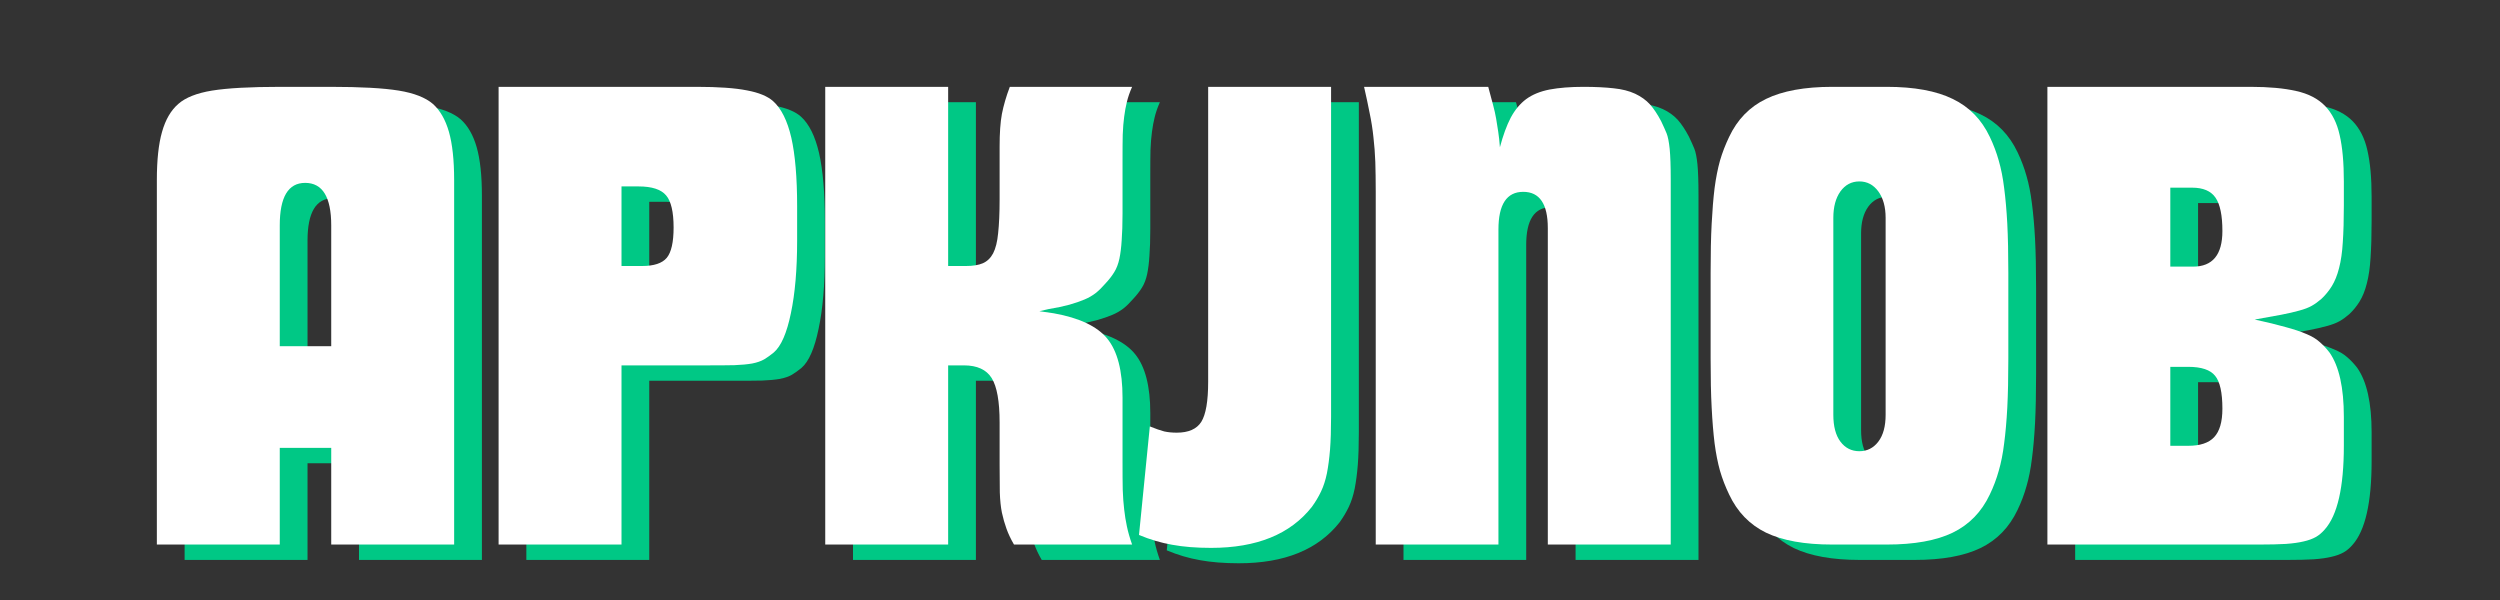
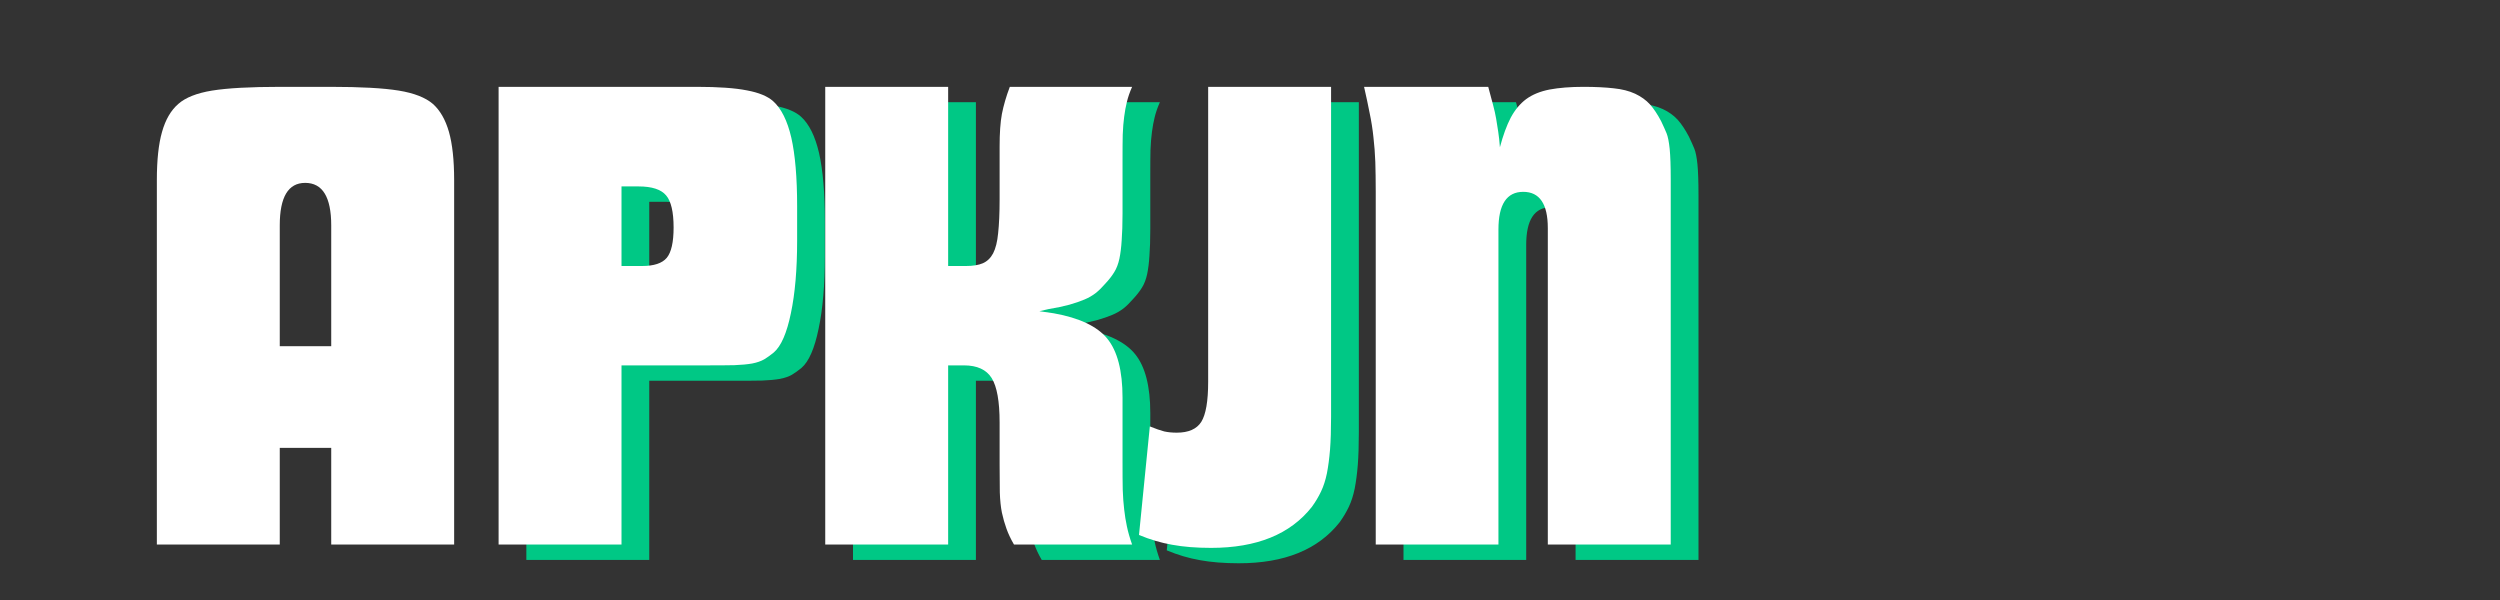
<svg xmlns="http://www.w3.org/2000/svg" width="250" zoomAndPan="magnify" viewBox="0 0 187.5 45" height="60" preserveAspectRatio="xMidYMid meet" version="1.2">
  <rect x="0" y="0" width="187.5" height="45" fill="#333333" stroke="none" />
  <defs>
    <clipPath id="fae32c91dc">
      <path d="M 10 0.059 L 180 0.059 L 180 44.938 L 10 44.938 Z M 10 0.059 " />
    </clipPath>
    <clipPath id="a41c6db262">
      <rect x="0" width="170" y="0" height="45" />
    </clipPath>
  </defs>
  <g id="321a33e60d">
    <g clip-rule="nonzero" clip-path="url(#fae32c91dc)">
      <g transform="matrix(1,0,0,1,10,0)">
        <g clip-path="url(#a41c6db262)">
          <g style="fill:#00c885;fill-opacity:1;">
            <g transform="translate(2.205, 41.995)">
-               <path style="stroke:none" d="M 1.641 -27.328 C 1.641 -28.836 1.77 -30.047 2.031 -30.953 C 2.289 -31.867 2.695 -32.566 3.25 -33.047 C 3.789 -33.523 4.633 -33.859 5.781 -34.047 C 6.938 -34.234 8.645 -34.328 10.906 -34.328 L 14.672 -34.328 C 16.93 -34.328 18.633 -34.234 19.781 -34.047 C 20.938 -33.859 21.789 -33.523 22.344 -33.047 C 22.883 -32.566 23.285 -31.867 23.547 -30.953 C 23.805 -30.047 23.938 -28.836 23.938 -27.328 L 23.938 0 L 14.719 0 L 14.719 -7.25 L 10.859 -7.25 L 10.859 0 L 1.641 0 Z M 14.719 -14.875 L 14.719 -23.938 C 14.719 -26.062 14.066 -27.125 12.766 -27.125 C 11.492 -27.125 10.859 -26.062 10.859 -23.938 L 10.859 -14.875 Z M 14.719 -14.875 " />
-             </g>
+               </g>
          </g>
          <g style="fill:#00c885;fill-opacity:1;">
            <g transform="translate(27.835, 41.995)">
              <path style="stroke:none" d="M 1.641 -34.328 L 16.516 -34.328 C 18.129 -34.328 19.379 -34.238 20.266 -34.062 C 21.16 -33.895 21.816 -33.625 22.234 -33.25 C 22.848 -32.695 23.301 -31.785 23.594 -30.516 C 23.883 -29.242 24.031 -27.531 24.031 -25.375 L 24.031 -22.797 C 24.031 -20.641 23.875 -18.82 23.562 -17.344 C 23.258 -15.863 22.832 -14.883 22.281 -14.406 C 22.039 -14.207 21.801 -14.035 21.562 -13.891 C 21.32 -13.754 21.02 -13.648 20.656 -13.578 C 20.301 -13.516 19.859 -13.473 19.328 -13.453 C 18.797 -13.441 18.117 -13.438 17.297 -13.438 L 10.859 -13.438 L 10.859 0 L 1.641 0 Z M 10.859 -26.859 L 10.859 -20.891 L 12.406 -20.891 C 13.289 -20.891 13.906 -21.094 14.25 -21.5 C 14.594 -21.914 14.766 -22.676 14.766 -23.781 C 14.766 -24.945 14.578 -25.75 14.203 -26.188 C 13.828 -26.633 13.141 -26.859 12.141 -26.859 Z M 10.859 -26.859 " />
            </g>
          </g>
          <g style="fill:#00c885;fill-opacity:1;">
            <g transform="translate(52.334, 41.995)">
              <path style="stroke:none" d="M 1.641 -34.328 L 10.859 -34.328 L 10.859 -20.891 L 12.203 -20.891 C 12.711 -20.891 13.129 -20.957 13.453 -21.094 C 13.785 -21.238 14.047 -21.488 14.234 -21.844 C 14.422 -22.207 14.547 -22.711 14.609 -23.359 C 14.68 -24.016 14.719 -24.859 14.719 -25.891 L 14.719 -29.859 C 14.719 -30.848 14.773 -31.66 14.891 -32.297 C 15.016 -32.93 15.211 -33.609 15.484 -34.328 L 24.656 -34.328 C 24.477 -33.922 24.348 -33.547 24.266 -33.203 C 24.18 -32.859 24.113 -32.488 24.062 -32.094 C 24.008 -31.695 23.973 -31.25 23.953 -30.75 C 23.941 -30.25 23.938 -29.625 23.938 -28.875 L 23.938 -24.812 C 23.938 -24.02 23.914 -23.359 23.875 -22.828 C 23.844 -22.297 23.785 -21.832 23.703 -21.438 C 23.617 -21.039 23.488 -20.703 23.312 -20.422 C 23.145 -20.148 22.922 -19.863 22.641 -19.562 C 22.398 -19.281 22.16 -19.047 21.922 -18.859 C 21.68 -18.672 21.398 -18.508 21.078 -18.375 C 20.754 -18.238 20.375 -18.109 19.938 -17.984 C 19.508 -17.867 18.988 -17.758 18.375 -17.656 L 17.703 -17.5 L 18.781 -17.344 C 20.707 -17 22.047 -16.363 22.797 -15.438 C 23.555 -14.508 23.938 -13.035 23.938 -11.016 L 23.938 -6.172 C 23.938 -5.348 23.941 -4.66 23.953 -4.109 C 23.973 -3.566 24.008 -3.07 24.062 -2.625 C 24.113 -2.176 24.18 -1.754 24.266 -1.359 C 24.348 -0.961 24.477 -0.508 24.656 0 L 15.797 0 C 15.555 -0.414 15.367 -0.812 15.234 -1.188 C 15.098 -1.562 14.984 -1.961 14.891 -2.391 C 14.805 -2.816 14.754 -3.32 14.734 -3.906 C 14.723 -4.488 14.719 -5.191 14.719 -6.016 L 14.719 -9.156 C 14.719 -10.738 14.52 -11.848 14.125 -12.484 C 13.727 -13.117 13.035 -13.438 12.047 -13.438 L 10.859 -13.438 L 10.859 0 L 1.641 0 Z M 1.641 -34.328 " />
            </g>
          </g>
          <g style="fill:#00c885;fill-opacity:1;">
            <g transform="translate(77.913, 41.995)">
              <path style="stroke:none" d="M 0.406 -8.859 C 0.852 -8.68 1.211 -8.555 1.484 -8.484 C 1.766 -8.422 2.078 -8.391 2.422 -8.391 C 3.305 -8.391 3.922 -8.66 4.266 -9.203 C 4.609 -9.754 4.781 -10.754 4.781 -12.203 L 4.781 -34.328 L 14 -34.328 L 14 -9.578 C 14 -8.609 13.973 -7.789 13.922 -7.125 C 13.867 -6.457 13.789 -5.863 13.688 -5.344 C 13.582 -4.832 13.438 -4.379 13.25 -3.984 C 13.062 -3.586 12.832 -3.203 12.562 -2.828 C 10.945 -0.773 8.426 0.25 5 0.25 C 3.895 0.25 2.922 0.172 2.078 0.016 C 1.242 -0.129 0.414 -0.375 -0.406 -0.719 Z M 0.406 -8.859 " />
            </g>
          </g>
          <g style="fill:#00c885;fill-opacity:1;">
            <g transform="translate(93.559, 41.995)">
              <path style="stroke:none" d="M 1.703 -26.5 C 1.703 -27.32 1.691 -28.051 1.672 -28.688 C 1.648 -29.32 1.602 -29.941 1.531 -30.547 C 1.469 -31.148 1.375 -31.75 1.25 -32.344 C 1.133 -32.945 0.992 -33.609 0.828 -34.328 L 10.141 -34.328 C 10.273 -33.816 10.395 -33.367 10.5 -32.984 C 10.602 -32.609 10.68 -32.258 10.734 -31.938 C 10.785 -31.613 10.836 -31.285 10.891 -30.953 C 10.941 -30.629 10.984 -30.242 11.016 -29.797 C 11.254 -30.691 11.523 -31.43 11.828 -32.016 C 12.141 -32.598 12.523 -33.062 12.984 -33.406 C 13.453 -33.75 14.035 -33.988 14.734 -34.125 C 15.441 -34.258 16.297 -34.328 17.297 -34.328 C 18.18 -34.328 18.93 -34.289 19.547 -34.219 C 20.172 -34.156 20.707 -34.02 21.156 -33.812 C 21.602 -33.602 21.973 -33.336 22.266 -33.016 C 22.555 -32.691 22.836 -32.27 23.109 -31.75 C 23.273 -31.406 23.41 -31.102 23.516 -30.844 C 23.617 -30.594 23.695 -30.203 23.75 -29.672 C 23.801 -29.141 23.828 -28.375 23.828 -27.375 C 23.828 -26.383 23.828 -24.977 23.828 -23.156 L 23.828 0 L 14.609 0 L 14.609 -23.734 C 14.609 -25.547 13.992 -26.453 12.766 -26.453 C 11.523 -26.453 10.906 -25.508 10.906 -23.625 L 10.906 0 L 1.703 0 Z M 1.703 -26.5 " />
            </g>
          </g>
          <g style="fill:#00c885;fill-opacity:1;">
            <g transform="translate(119.035, 41.995)">
-               <path style="stroke:none" d="M 10.453 0 C 8.391 0 6.738 -0.297 5.5 -0.891 C 4.27 -1.492 3.348 -2.445 2.734 -3.75 C 2.453 -4.332 2.223 -4.926 2.047 -5.531 C 1.879 -6.133 1.742 -6.82 1.641 -7.594 C 1.547 -8.363 1.473 -9.254 1.422 -10.266 C 1.367 -11.273 1.344 -12.504 1.344 -13.953 L 1.344 -20.375 C 1.344 -21.82 1.367 -23.051 1.422 -24.062 C 1.473 -25.07 1.547 -25.961 1.641 -26.734 C 1.742 -27.504 1.879 -28.191 2.047 -28.797 C 2.223 -29.398 2.453 -29.992 2.734 -30.578 C 3.348 -31.879 4.27 -32.828 5.5 -33.422 C 6.738 -34.023 8.391 -34.328 10.453 -34.328 L 14.562 -34.328 C 16.625 -34.328 18.27 -34.023 19.5 -33.422 C 20.738 -32.828 21.664 -31.879 22.281 -30.578 C 22.562 -29.992 22.785 -29.398 22.953 -28.797 C 23.129 -28.191 23.266 -27.504 23.359 -26.734 C 23.461 -25.961 23.539 -25.07 23.594 -24.062 C 23.645 -23.051 23.672 -21.82 23.672 -20.375 L 23.672 -13.953 C 23.672 -12.504 23.645 -11.273 23.594 -10.266 C 23.539 -9.254 23.461 -8.363 23.359 -7.594 C 23.266 -6.82 23.129 -6.133 22.953 -5.531 C 22.785 -4.926 22.562 -4.332 22.281 -3.75 C 21.664 -2.445 20.738 -1.492 19.5 -0.891 C 18.27 -0.297 16.625 0 14.562 0 Z M 14.469 -24.5 C 14.469 -25.32 14.285 -25.984 13.922 -26.484 C 13.555 -26.984 13.082 -27.234 12.5 -27.234 C 11.914 -27.234 11.441 -26.984 11.078 -26.484 C 10.723 -25.984 10.547 -25.32 10.547 -24.5 L 10.547 -9.734 C 10.547 -8.867 10.723 -8.195 11.078 -7.719 C 11.441 -7.238 11.914 -7 12.5 -7 C 13.082 -7 13.555 -7.238 13.922 -7.719 C 14.285 -8.195 14.469 -8.867 14.469 -9.734 Z M 14.469 -24.5 " />
-             </g>
+               </g>
          </g>
          <g style="fill:#00c885;fill-opacity:1;">
            <g transform="translate(143.996, 41.995)">
-               <path style="stroke:none" d="M 1.641 -34.328 L 16.875 -34.328 C 18.25 -34.328 19.391 -34.223 20.297 -34.016 C 21.211 -33.816 21.938 -33.441 22.469 -32.891 C 23 -32.336 23.363 -31.609 23.562 -30.703 C 23.77 -29.797 23.875 -28.641 23.875 -27.234 L 23.875 -25.422 C 23.875 -24.359 23.848 -23.445 23.797 -22.688 C 23.754 -21.938 23.66 -21.285 23.516 -20.734 C 23.379 -20.191 23.195 -19.738 22.969 -19.375 C 22.75 -19.02 22.488 -18.703 22.188 -18.422 C 21.945 -18.211 21.707 -18.039 21.469 -17.906 C 21.227 -17.77 20.914 -17.648 20.531 -17.547 C 20.156 -17.441 19.703 -17.336 19.172 -17.234 C 18.641 -17.141 17.977 -17.02 17.188 -16.875 C 18.113 -16.676 18.883 -16.488 19.5 -16.312 C 20.125 -16.145 20.641 -15.973 21.047 -15.797 C 21.461 -15.629 21.797 -15.43 22.047 -15.203 C 22.305 -14.984 22.555 -14.719 22.797 -14.406 C 23.516 -13.383 23.875 -11.773 23.875 -9.578 L 23.875 -7.406 C 23.875 -4.289 23.395 -2.195 22.438 -1.125 C 22.227 -0.883 22.004 -0.695 21.766 -0.562 C 21.523 -0.426 21.223 -0.316 20.859 -0.234 C 20.504 -0.148 20.062 -0.086 19.531 -0.047 C 19 -0.016 18.336 0 17.547 0 L 1.641 0 Z M 10.859 -26.766 L 10.859 -20.844 L 12.562 -20.844 C 14.031 -20.844 14.766 -21.734 14.766 -23.516 C 14.766 -24.68 14.594 -25.516 14.25 -26.016 C 13.906 -26.516 13.32 -26.766 12.5 -26.766 Z M 12.203 -7.406 C 13.086 -7.406 13.734 -7.617 14.141 -8.047 C 14.555 -8.484 14.766 -9.195 14.766 -10.188 C 14.766 -11.395 14.582 -12.219 14.219 -12.656 C 13.863 -13.102 13.191 -13.328 12.203 -13.328 L 10.859 -13.328 L 10.859 -7.406 Z M 12.203 -7.406 " />
-             </g>
+               </g>
          </g>
          <g style="fill:#ffffff;fill-opacity:1;">
            <g transform="translate(0.123, 40.841)">
              <path style="stroke:none" d="M 1.641 -27.328 C 1.641 -28.836 1.77 -30.047 2.031 -30.953 C 2.289 -31.867 2.695 -32.566 3.25 -33.047 C 3.789 -33.523 4.633 -33.859 5.781 -34.047 C 6.938 -34.234 8.645 -34.328 10.906 -34.328 L 14.672 -34.328 C 16.93 -34.328 18.633 -34.234 19.781 -34.047 C 20.938 -33.859 21.789 -33.523 22.344 -33.047 C 22.883 -32.566 23.285 -31.867 23.547 -30.953 C 23.805 -30.047 23.938 -28.836 23.938 -27.328 L 23.938 0 L 14.719 0 L 14.719 -7.25 L 10.859 -7.25 L 10.859 0 L 1.641 0 Z M 14.719 -14.875 L 14.719 -23.938 C 14.719 -26.062 14.066 -27.125 12.766 -27.125 C 11.492 -27.125 10.859 -26.062 10.859 -23.938 L 10.859 -14.875 Z M 14.719 -14.875 " />
            </g>
          </g>
          <g style="fill:#ffffff;fill-opacity:1;">
            <g transform="translate(25.754, 40.841)">
              <path style="stroke:none" d="M 1.641 -34.328 L 16.516 -34.328 C 18.129 -34.328 19.379 -34.238 20.266 -34.062 C 21.16 -33.895 21.816 -33.625 22.234 -33.25 C 22.848 -32.695 23.301 -31.785 23.594 -30.516 C 23.883 -29.242 24.031 -27.531 24.031 -25.375 L 24.031 -22.797 C 24.031 -20.641 23.875 -18.82 23.562 -17.344 C 23.258 -15.863 22.832 -14.883 22.281 -14.406 C 22.039 -14.207 21.801 -14.035 21.562 -13.891 C 21.32 -13.754 21.02 -13.648 20.656 -13.578 C 20.301 -13.516 19.859 -13.473 19.328 -13.453 C 18.797 -13.441 18.117 -13.438 17.297 -13.438 L 10.859 -13.438 L 10.859 0 L 1.641 0 Z M 10.859 -26.859 L 10.859 -20.891 L 12.406 -20.891 C 13.289 -20.891 13.906 -21.094 14.25 -21.5 C 14.594 -21.914 14.766 -22.676 14.766 -23.781 C 14.766 -24.945 14.578 -25.75 14.203 -26.188 C 13.828 -26.633 13.141 -26.859 12.141 -26.859 Z M 10.859 -26.859 " />
            </g>
          </g>
          <g style="fill:#ffffff;fill-opacity:1;">
            <g transform="translate(50.252, 40.841)">
              <path style="stroke:none" d="M 1.641 -34.328 L 10.859 -34.328 L 10.859 -20.891 L 12.203 -20.891 C 12.711 -20.891 13.129 -20.957 13.453 -21.094 C 13.785 -21.238 14.047 -21.488 14.234 -21.844 C 14.422 -22.207 14.547 -22.711 14.609 -23.359 C 14.68 -24.016 14.719 -24.859 14.719 -25.891 L 14.719 -29.859 C 14.719 -30.848 14.773 -31.66 14.891 -32.297 C 15.016 -32.93 15.211 -33.609 15.484 -34.328 L 24.656 -34.328 C 24.477 -33.922 24.348 -33.547 24.266 -33.203 C 24.18 -32.859 24.113 -32.488 24.062 -32.094 C 24.008 -31.695 23.973 -31.25 23.953 -30.75 C 23.941 -30.25 23.938 -29.625 23.938 -28.875 L 23.938 -24.812 C 23.938 -24.02 23.914 -23.359 23.875 -22.828 C 23.844 -22.297 23.785 -21.832 23.703 -21.438 C 23.617 -21.039 23.488 -20.703 23.312 -20.422 C 23.145 -20.148 22.922 -19.863 22.641 -19.562 C 22.398 -19.281 22.16 -19.047 21.922 -18.859 C 21.68 -18.672 21.398 -18.508 21.078 -18.375 C 20.754 -18.238 20.375 -18.109 19.938 -17.984 C 19.508 -17.867 18.988 -17.758 18.375 -17.656 L 17.703 -17.5 L 18.781 -17.344 C 20.707 -17 22.047 -16.363 22.797 -15.438 C 23.555 -14.508 23.938 -13.035 23.938 -11.016 L 23.938 -6.172 C 23.938 -5.348 23.941 -4.66 23.953 -4.109 C 23.973 -3.566 24.008 -3.07 24.062 -2.625 C 24.113 -2.176 24.18 -1.754 24.266 -1.359 C 24.348 -0.961 24.477 -0.508 24.656 0 L 15.797 0 C 15.555 -0.414 15.367 -0.812 15.234 -1.188 C 15.098 -1.562 14.984 -1.961 14.891 -2.391 C 14.805 -2.816 14.754 -3.32 14.734 -3.906 C 14.723 -4.488 14.719 -5.191 14.719 -6.016 L 14.719 -9.156 C 14.719 -10.738 14.52 -11.848 14.125 -12.484 C 13.727 -13.117 13.035 -13.438 12.047 -13.438 L 10.859 -13.438 L 10.859 0 L 1.641 0 Z M 1.641 -34.328 " />
            </g>
          </g>
          <g style="fill:#ffffff;fill-opacity:1;">
            <g transform="translate(75.831, 40.841)">
              <path style="stroke:none" d="M 0.406 -8.859 C 0.852 -8.68 1.211 -8.555 1.484 -8.484 C 1.766 -8.422 2.078 -8.391 2.422 -8.391 C 3.305 -8.391 3.922 -8.66 4.266 -9.203 C 4.609 -9.754 4.781 -10.754 4.781 -12.203 L 4.781 -34.328 L 14 -34.328 L 14 -9.578 C 14 -8.609 13.973 -7.789 13.922 -7.125 C 13.867 -6.457 13.789 -5.863 13.688 -5.344 C 13.582 -4.832 13.438 -4.379 13.25 -3.984 C 13.062 -3.586 12.832 -3.203 12.562 -2.828 C 10.945 -0.773 8.426 0.25 5 0.25 C 3.895 0.25 2.922 0.172 2.078 0.016 C 1.242 -0.129 0.414 -0.375 -0.406 -0.719 Z M 0.406 -8.859 " />
            </g>
          </g>
          <g style="fill:#ffffff;fill-opacity:1;">
            <g transform="translate(91.477, 40.841)">
              <path style="stroke:none" d="M 1.703 -26.5 C 1.703 -27.32 1.691 -28.051 1.672 -28.688 C 1.648 -29.32 1.602 -29.941 1.531 -30.547 C 1.469 -31.148 1.375 -31.75 1.25 -32.344 C 1.133 -32.945 0.992 -33.609 0.828 -34.328 L 10.141 -34.328 C 10.273 -33.816 10.395 -33.367 10.5 -32.984 C 10.602 -32.609 10.68 -32.258 10.734 -31.938 C 10.785 -31.613 10.836 -31.285 10.891 -30.953 C 10.941 -30.629 10.984 -30.242 11.016 -29.797 C 11.254 -30.691 11.523 -31.43 11.828 -32.016 C 12.141 -32.598 12.523 -33.062 12.984 -33.406 C 13.453 -33.75 14.035 -33.988 14.734 -34.125 C 15.441 -34.258 16.297 -34.328 17.297 -34.328 C 18.18 -34.328 18.93 -34.289 19.547 -34.219 C 20.172 -34.156 20.707 -34.02 21.156 -33.812 C 21.602 -33.602 21.973 -33.336 22.266 -33.016 C 22.555 -32.691 22.836 -32.27 23.109 -31.75 C 23.273 -31.406 23.41 -31.102 23.516 -30.844 C 23.617 -30.594 23.695 -30.203 23.75 -29.672 C 23.801 -29.141 23.828 -28.375 23.828 -27.375 C 23.828 -26.383 23.828 -24.977 23.828 -23.156 L 23.828 0 L 14.609 0 L 14.609 -23.734 C 14.609 -25.547 13.992 -26.453 12.766 -26.453 C 11.523 -26.453 10.906 -25.508 10.906 -23.625 L 10.906 0 L 1.703 0 Z M 1.703 -26.5 " />
            </g>
          </g>
          <g style="fill:#ffffff;fill-opacity:1;">
            <g transform="translate(116.953, 40.841)">
-               <path style="stroke:none" d="M 10.453 0 C 8.391 0 6.738 -0.297 5.5 -0.891 C 4.27 -1.492 3.348 -2.445 2.734 -3.75 C 2.453 -4.332 2.223 -4.926 2.047 -5.531 C 1.879 -6.133 1.742 -6.82 1.641 -7.594 C 1.547 -8.363 1.473 -9.254 1.422 -10.266 C 1.367 -11.273 1.344 -12.504 1.344 -13.953 L 1.344 -20.375 C 1.344 -21.82 1.367 -23.051 1.422 -24.062 C 1.473 -25.07 1.547 -25.961 1.641 -26.734 C 1.742 -27.504 1.879 -28.191 2.047 -28.797 C 2.223 -29.398 2.453 -29.992 2.734 -30.578 C 3.348 -31.879 4.27 -32.828 5.5 -33.422 C 6.738 -34.023 8.391 -34.328 10.453 -34.328 L 14.562 -34.328 C 16.625 -34.328 18.27 -34.023 19.5 -33.422 C 20.738 -32.828 21.664 -31.879 22.281 -30.578 C 22.562 -29.992 22.785 -29.398 22.953 -28.797 C 23.129 -28.191 23.266 -27.504 23.359 -26.734 C 23.461 -25.961 23.539 -25.07 23.594 -24.062 C 23.645 -23.051 23.672 -21.82 23.672 -20.375 L 23.672 -13.953 C 23.672 -12.504 23.645 -11.273 23.594 -10.266 C 23.539 -9.254 23.461 -8.363 23.359 -7.594 C 23.266 -6.82 23.129 -6.133 22.953 -5.531 C 22.785 -4.926 22.562 -4.332 22.281 -3.75 C 21.664 -2.445 20.738 -1.492 19.5 -0.891 C 18.27 -0.297 16.625 0 14.562 0 Z M 14.469 -24.5 C 14.469 -25.32 14.285 -25.984 13.922 -26.484 C 13.555 -26.984 13.082 -27.234 12.5 -27.234 C 11.914 -27.234 11.441 -26.984 11.078 -26.484 C 10.723 -25.984 10.547 -25.32 10.547 -24.5 L 10.547 -9.734 C 10.547 -8.867 10.723 -8.195 11.078 -7.719 C 11.441 -7.238 11.914 -7 12.5 -7 C 13.082 -7 13.555 -7.238 13.922 -7.719 C 14.285 -8.195 14.469 -8.867 14.469 -9.734 Z M 14.469 -24.5 " />
-             </g>
+               </g>
          </g>
          <g style="fill:#ffffff;fill-opacity:1;">
            <g transform="translate(141.914, 40.841)">
-               <path style="stroke:none" d="M 1.641 -34.328 L 16.875 -34.328 C 18.25 -34.328 19.391 -34.223 20.297 -34.016 C 21.211 -33.816 21.938 -33.441 22.469 -32.891 C 23 -32.336 23.363 -31.609 23.562 -30.703 C 23.77 -29.797 23.875 -28.641 23.875 -27.234 L 23.875 -25.422 C 23.875 -24.359 23.848 -23.445 23.797 -22.688 C 23.754 -21.938 23.66 -21.285 23.516 -20.734 C 23.379 -20.191 23.195 -19.738 22.969 -19.375 C 22.75 -19.02 22.488 -18.703 22.188 -18.422 C 21.945 -18.211 21.707 -18.039 21.469 -17.906 C 21.227 -17.77 20.914 -17.648 20.531 -17.547 C 20.156 -17.441 19.703 -17.336 19.172 -17.234 C 18.641 -17.141 17.977 -17.02 17.188 -16.875 C 18.113 -16.676 18.883 -16.488 19.5 -16.312 C 20.125 -16.145 20.641 -15.973 21.047 -15.797 C 21.461 -15.629 21.797 -15.43 22.047 -15.203 C 22.305 -14.984 22.555 -14.719 22.797 -14.406 C 23.516 -13.383 23.875 -11.773 23.875 -9.578 L 23.875 -7.406 C 23.875 -4.289 23.395 -2.195 22.438 -1.125 C 22.227 -0.883 22.004 -0.695 21.766 -0.562 C 21.523 -0.426 21.223 -0.316 20.859 -0.234 C 20.504 -0.148 20.062 -0.086 19.531 -0.047 C 19 -0.016 18.336 0 17.547 0 L 1.641 0 Z M 10.859 -26.766 L 10.859 -20.844 L 12.562 -20.844 C 14.031 -20.844 14.766 -21.734 14.766 -23.516 C 14.766 -24.68 14.594 -25.516 14.25 -26.016 C 13.906 -26.516 13.32 -26.766 12.5 -26.766 Z M 12.203 -7.406 C 13.086 -7.406 13.734 -7.617 14.141 -8.047 C 14.555 -8.484 14.766 -9.195 14.766 -10.188 C 14.766 -11.395 14.582 -12.219 14.219 -12.656 C 13.863 -13.102 13.191 -13.328 12.203 -13.328 L 10.859 -13.328 L 10.859 -7.406 Z M 12.203 -7.406 " />
-             </g>
+               </g>
          </g>
          <g style="fill:#00c885;fill-opacity:1;">
            <g transform="translate(168.959, 41.995)">
              <path style="stroke:none" d="" />
            </g>
          </g>
          <g style="fill:#ffffff;fill-opacity:1;">
            <g transform="translate(166.877, 40.841)">
              <path style="stroke:none" d="" />
            </g>
          </g>
        </g>
      </g>
    </g>
  </g>
</svg>